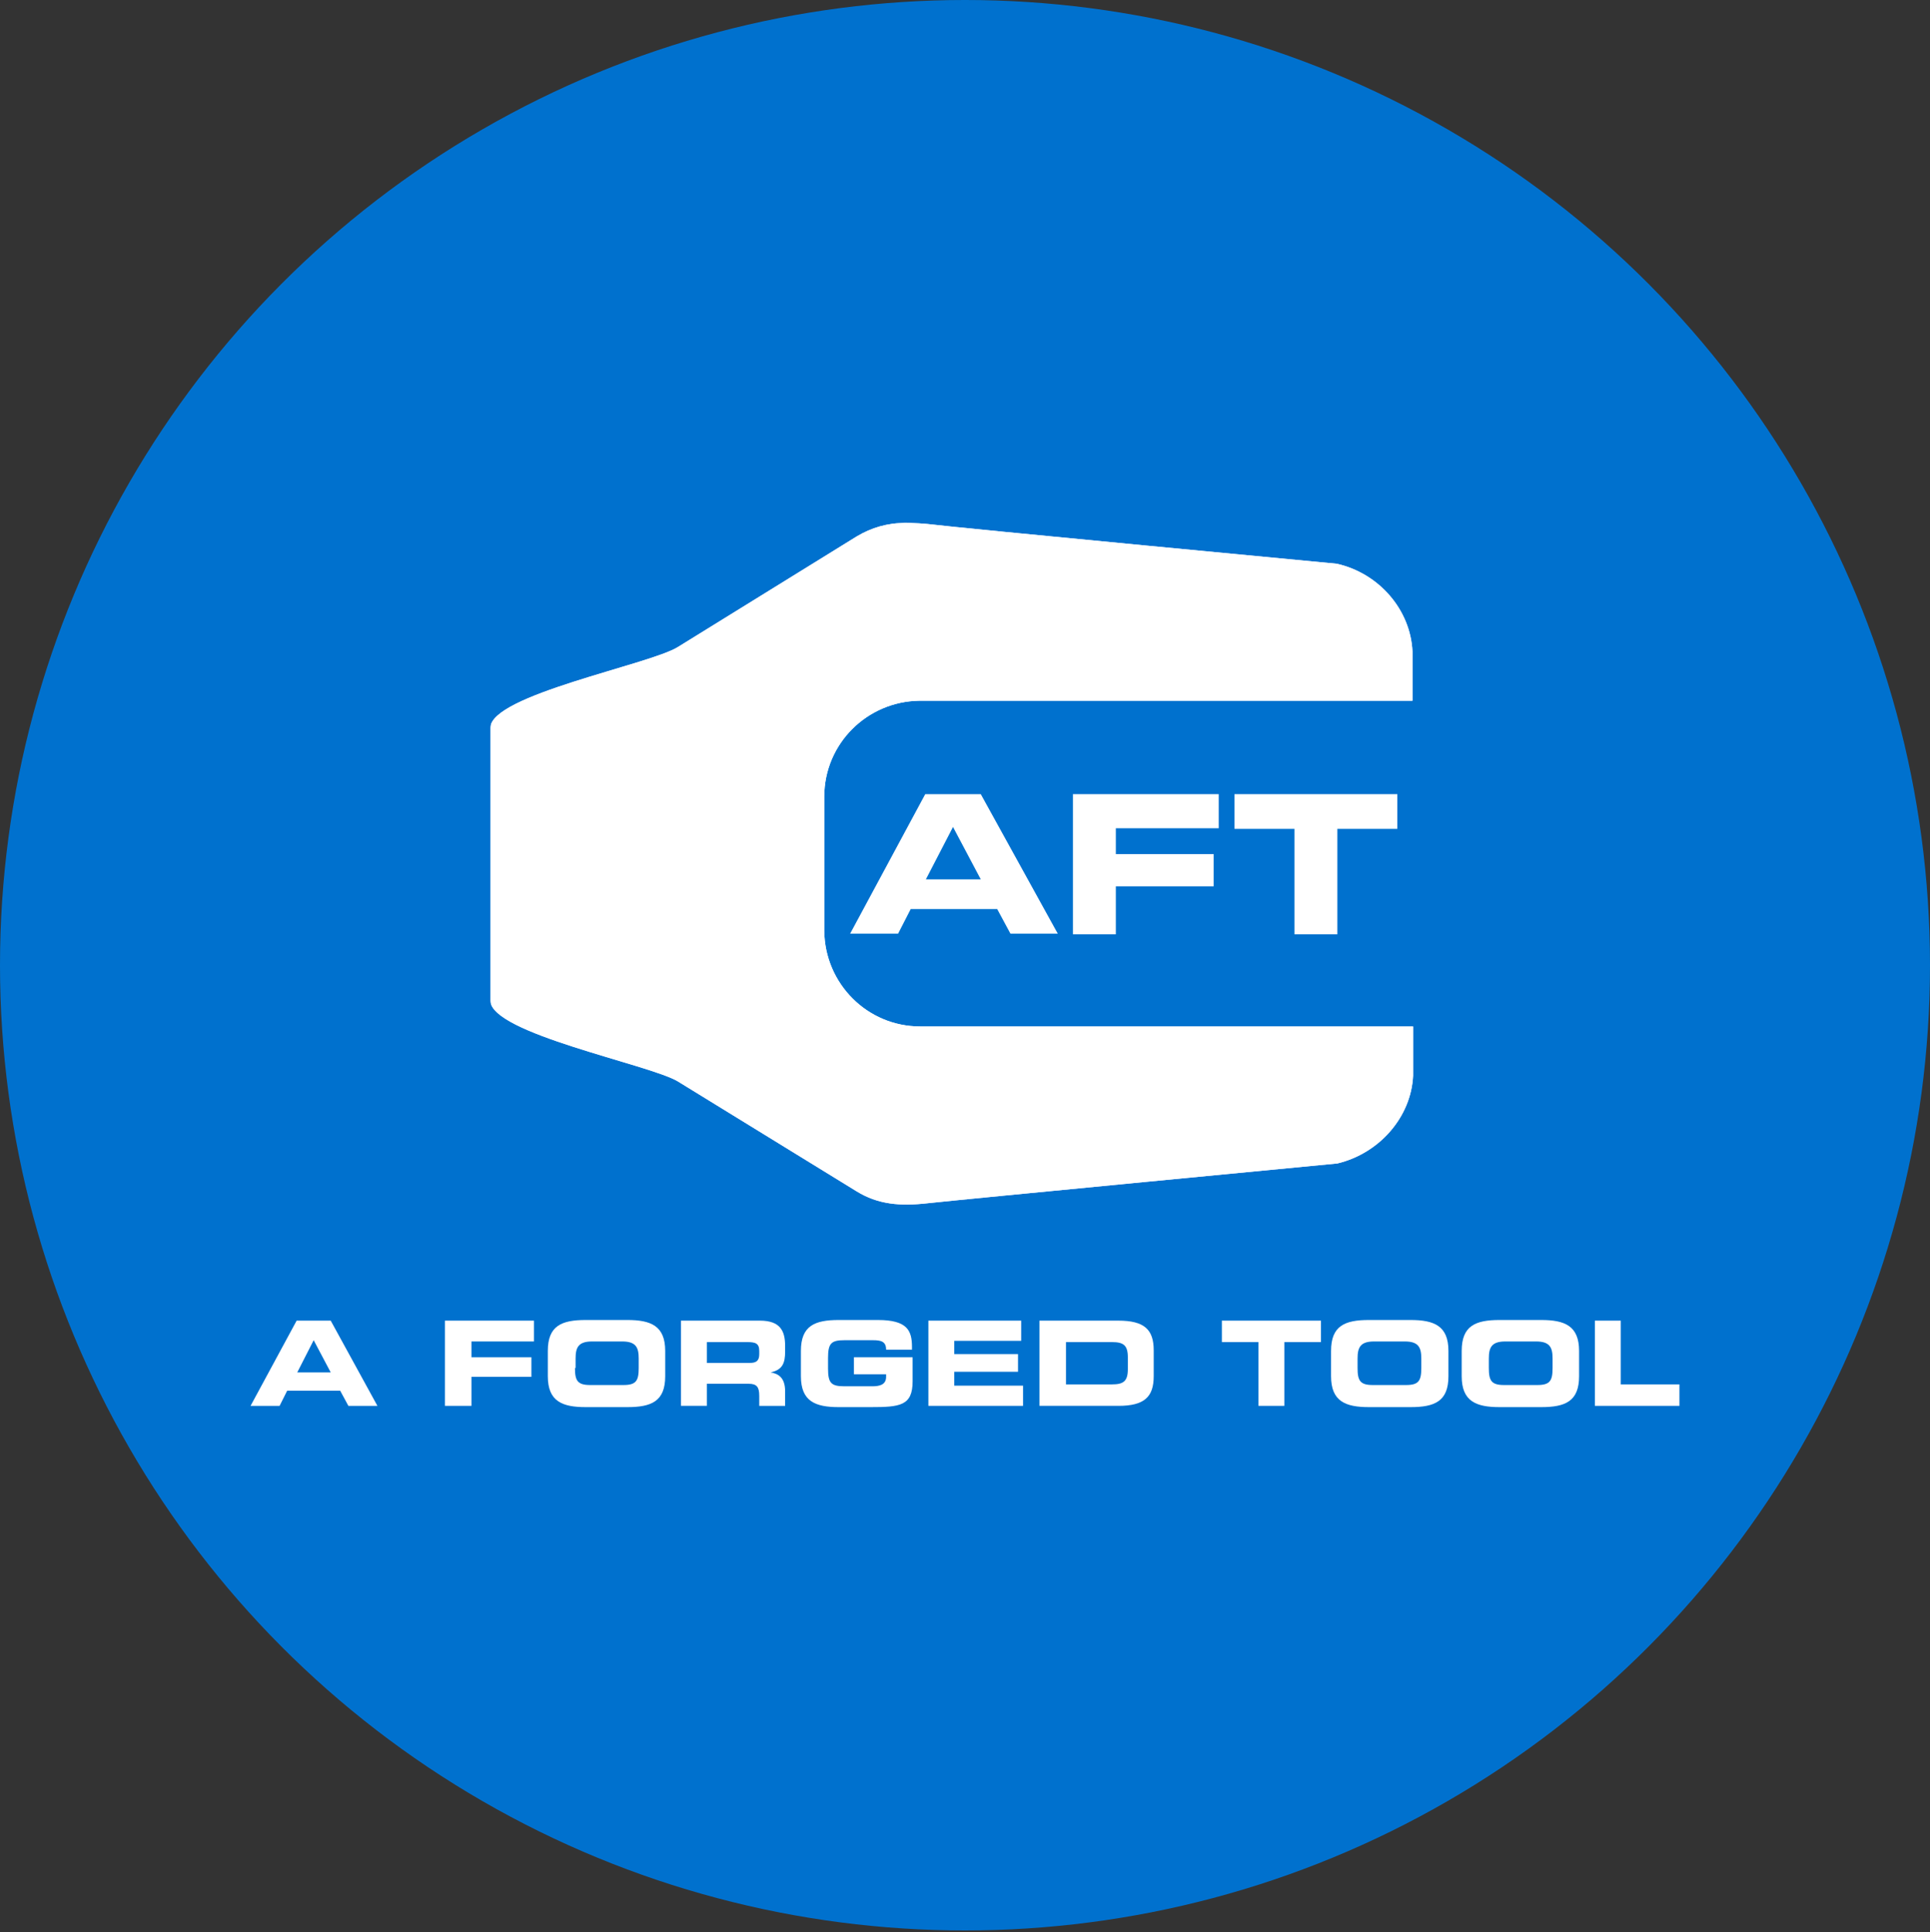
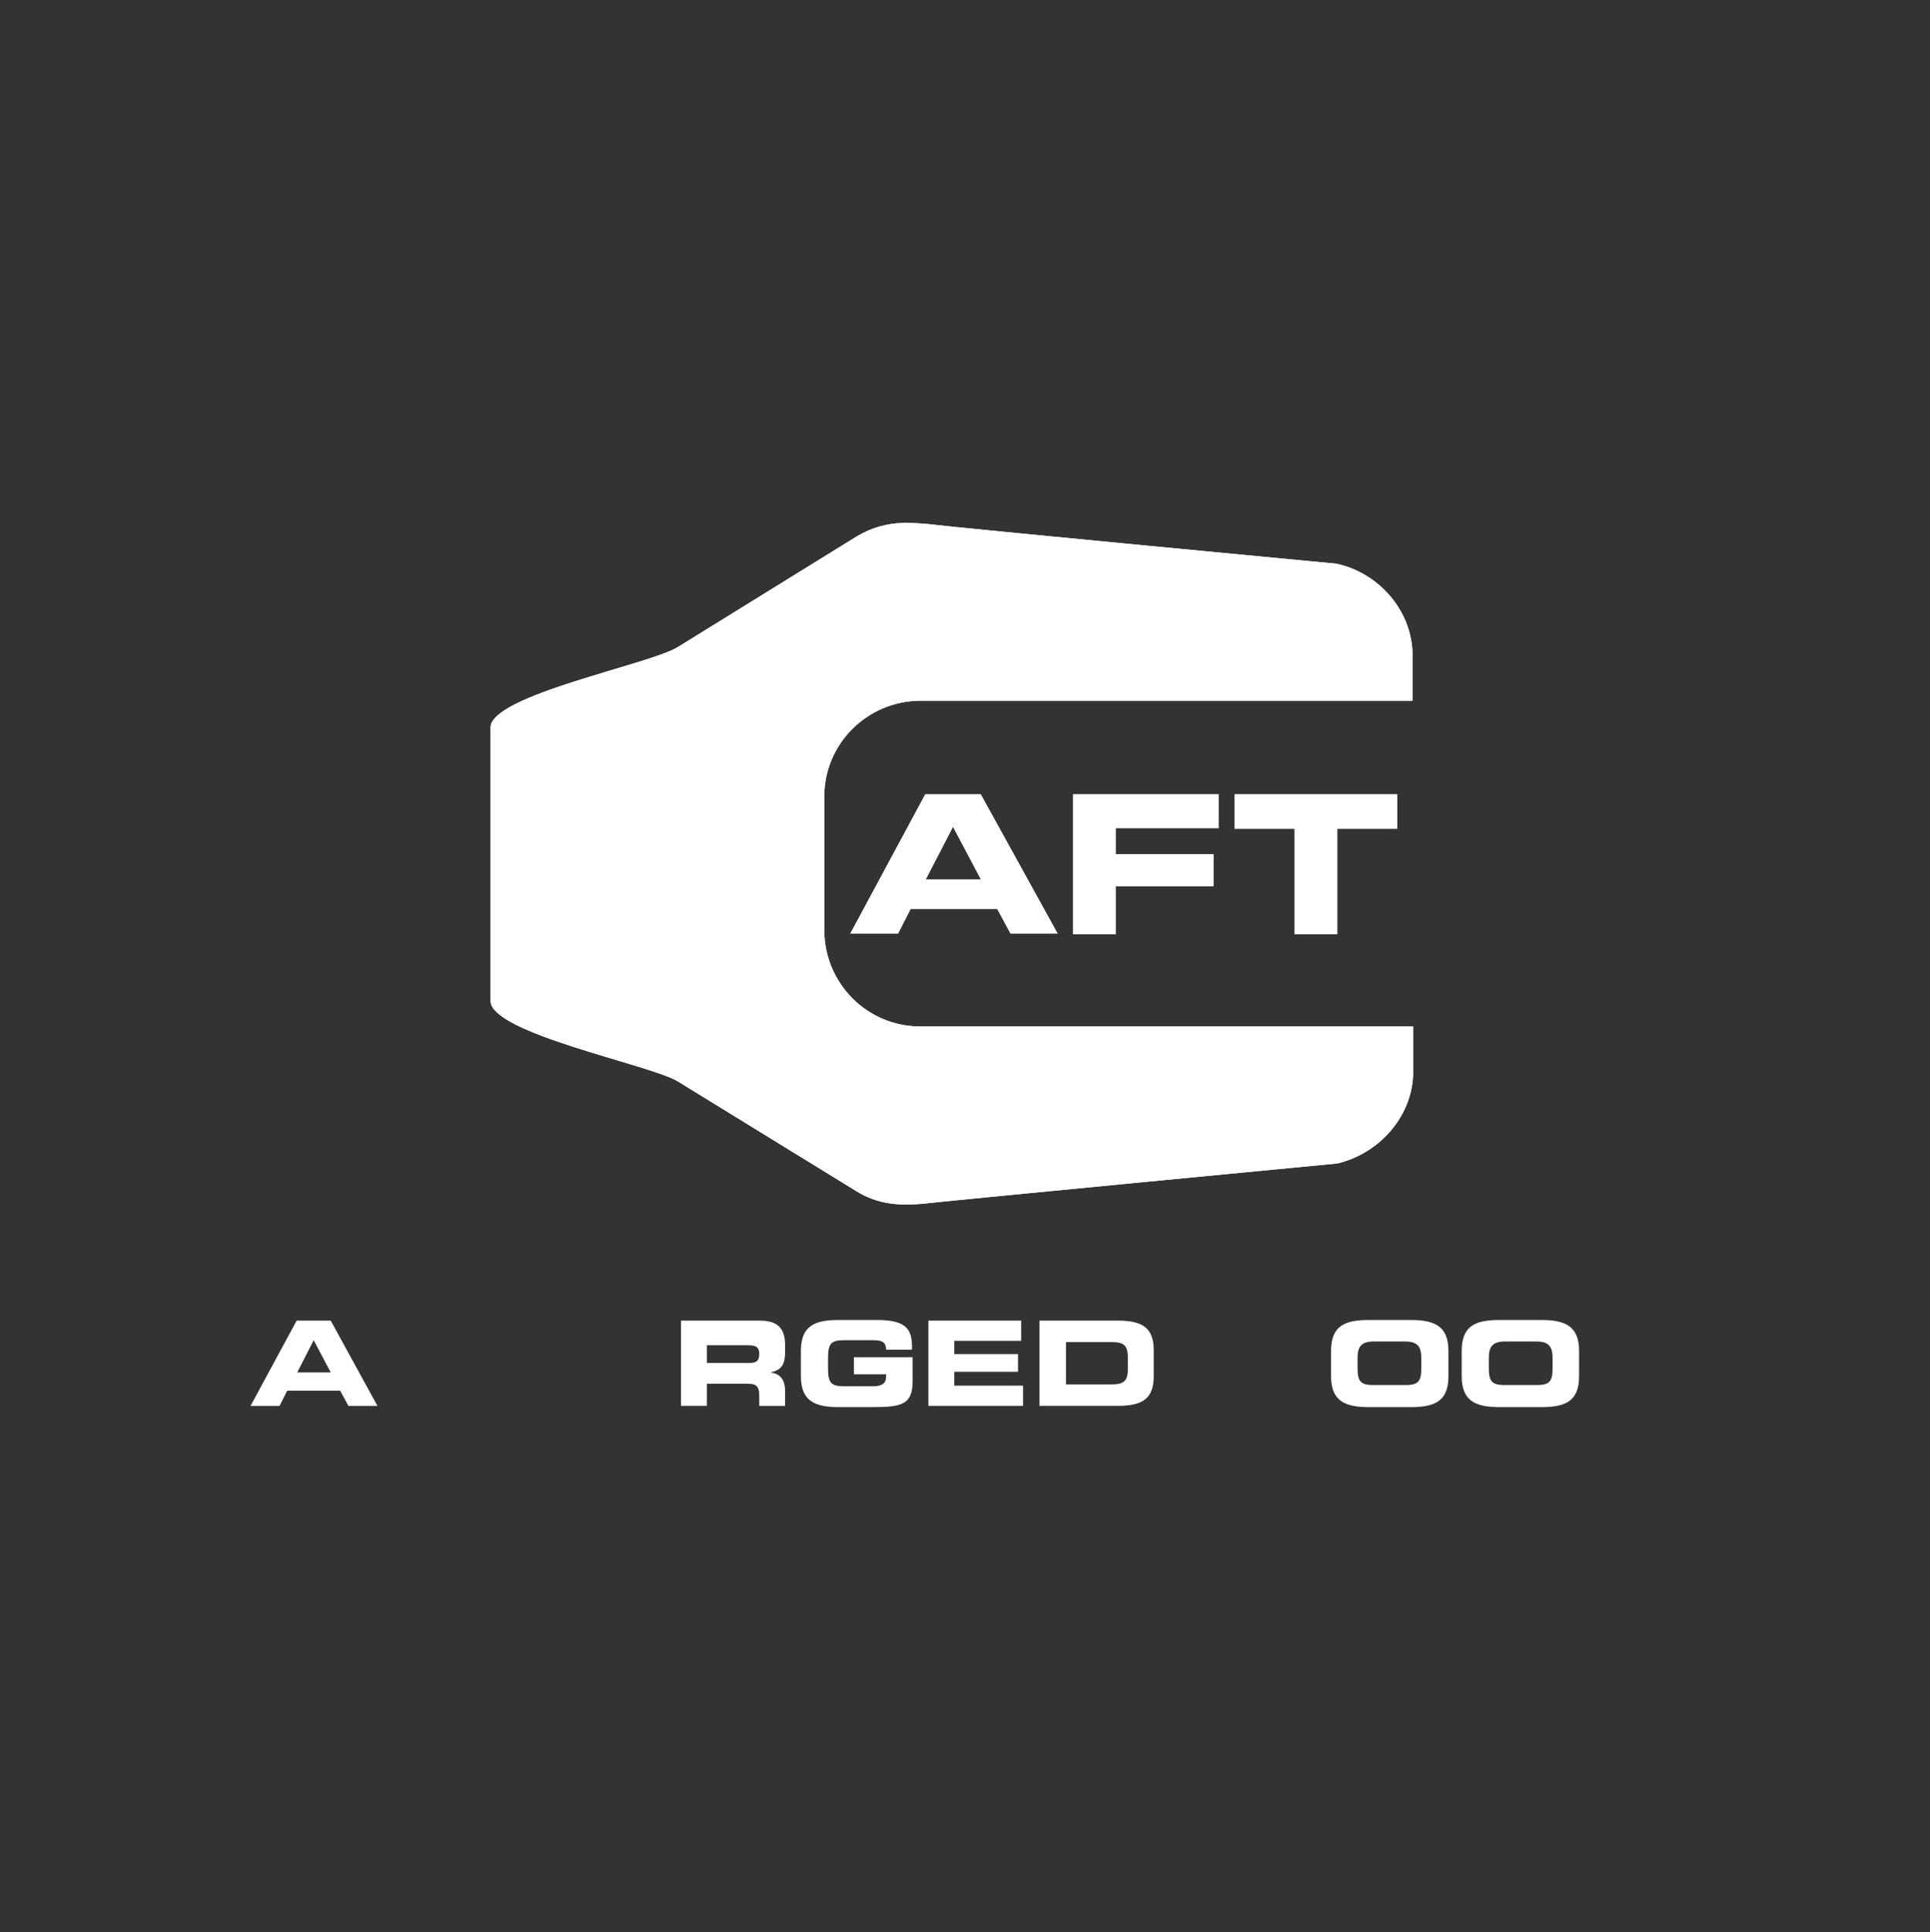
<svg xmlns="http://www.w3.org/2000/svg" xmlns:xlink="http://www.w3.org/1999/xlink" version="1.1" id="Capa_1" x="0px" y="0px" viewBox="0 0 305.8 306.1" enable-background="new 0 0 305.8 306.1" xml:space="preserve">
  <rect x="0" y="0" width="305.8" height="306.1" fill="#333333" stroke="none" />
-   <circle fill="#0071CE" cx="152.9" cy="152.9" r="152.9" />
  <g>
    <g>
      <defs>
        <path id="SVGID_1_" d="M135.7,85l-28.3,17.5c-4.5,2.8-29.7,7.6-29.7,12.8l0,43.2c0,5.2,25.2,10.1,29.7,12.8l28.3,17.4     c3.4,2.1,6.9,2.4,11.3,1.9c4.4-0.5,64.9-6.3,64.9-6.3c6.7-1.6,11.7-7.4,12-13.9l0-7.8l-78.1,0c-8.4,0-15.1-6.8-15.2-15.1l0-21.3     c0-8.4,6.8-15.1,15.1-15.2l78.1,0l0-7.8v0c-0.3-6.6-5.3-12.4-12-13.9c0,0-60.2-5.7-64.9-6.3c-1.3-0.1-2.4-0.2-3.5-0.2     C140.6,82.9,138.2,83.5,135.7,85" />
      </defs>
      <use xlink:href="#SVGID_1_" overflow="visible" fill="#FFFFFF" />
      <clipPath id="SVGID_2_">
        <use xlink:href="#SVGID_1_" overflow="visible" />
      </clipPath>
      <rect x="77.8" y="82.9" clip-path="url(#SVGID_2_)" fill="#FFFFFF" width="146.2" height="108.3" />
    </g>
    <path fill="#FFFFFF" d="M146.6,125.8h8.8l12.2,22.1h-7.5l-2.1-3.9h-13.7l-2,3.9h-7.6L146.6,125.8z M146.7,139.3h8.7L151,131   L146.7,139.3z" />
    <polygon fill="#FFFFFF" points="170,125.8 193.1,125.8 193.1,131.2 176.8,131.2 176.8,135.3 192.3,135.3 192.3,140.4 176.8,140.4    176.8,148 170,148  " />
    <polygon fill="#FFFFFF" points="195.6,125.8 221.4,125.8 221.4,131.3 211.9,131.3 211.9,148 205.1,148 205.1,131.3 195.6,131.3     " />
    <path fill="#FFFFFF" d="M47,209.2h5.4l7.4,13.5h-4.6l-1.3-2.4h-8.4l-1.2,2.4h-4.6L47,209.2z M47.1,217.4h5.3l-2.7-5.1L47.1,217.4z" />
-     <polygon fill="#FFFFFF" points="70.5,209.2 84.6,209.2 84.6,212.5 74.7,212.5 74.7,215 84.2,215 84.2,218.1 74.7,218.1 74.7,222.7    70.5,222.7  " />
-     <path fill="#FFFFFF" d="M86.8,214c0-4,2.2-4.9,6-4.9h6.6c3.7,0,6,0.9,6,4.9v4c0,4-2.2,4.9-6,4.9h-6.6c-3.7,0-6-0.9-6-4.9V214z    M91.1,216.7c0,2,0.4,2.7,2.4,2.7h5.3c2,0,2.4-0.7,2.4-2.7v-1.5c0-1.7-0.4-2.7-2.6-2.7h-4.8c-2.2,0-2.6,1-2.6,2.7V216.7z" />
-     <path fill="#FFFFFF" d="M107.9,209.2h12.5c3.2,0,4,1.6,4,4v0.9c0,1.8-0.4,2.9-2.3,3.3v0c1.2,0.2,2.3,0.8,2.3,3v2.3h-4.1v-1.6   c0-1.4-0.4-1.9-1.7-1.9H112v3.5h-4.1V209.2z M112,215.9h6.8c1.1,0,1.5-0.4,1.5-1.4V214c0-1.2-0.6-1.4-1.9-1.4H112V215.9z" />
+     <path fill="#FFFFFF" d="M107.9,209.2h12.5c3.2,0,4,1.6,4,4v0.9c0,1.8-0.4,2.9-2.3,3.3v0c1.2,0.2,2.3,0.8,2.3,3v2.3h-4.1v-1.6   c0-1.4-0.4-1.9-1.7-1.9H112v3.5h-4.1V209.2z M112,215.9h6.8c1.1,0,1.5-0.4,1.5-1.4c0-1.2-0.6-1.4-1.9-1.4H112V215.9z" />
    <path fill="#FFFFFF" d="M126.9,214c0-4,2.2-4.9,6-4.9h6.2c4.7,0,5.4,1.7,5.4,4.3v0.4h-4.1c0-1.3-0.8-1.5-2.1-1.5h-4.5   c-2.1,0-2.6,0.5-2.6,2.8v1.7c0,2.3,0.5,2.8,2.6,2.8h4.4c1.1,0,2.2-0.2,2.2-1.5v-0.4h-5.1V215h9.3v3.8c0,3.9-2,4.1-6.7,4.1h-5   c-3.7,0-6-0.9-6-4.9V214z" />
    <polygon fill="#FFFFFF" points="147.1,209.2 161.8,209.2 161.8,212.4 151.2,212.4 151.2,214.5 161.3,214.5 161.3,217.3    151.2,217.3 151.2,219.5 162.1,219.5 162.1,222.7 147.1,222.7  " />
    <path fill="#FFFFFF" d="M164.7,209.2h12.5c4.1,0,5.6,1.4,5.6,4.7v4.1c0,3.3-1.5,4.7-5.6,4.7h-12.5V209.2z M168.9,219.3h7.3   c1.8,0,2.5-0.5,2.5-2.4V215c0-1.9-0.7-2.4-2.5-2.4h-7.3V219.3z" />
-     <polygon fill="#FFFFFF" points="193.6,209.2 209.3,209.2 209.3,212.6 203.5,212.6 203.5,222.7 199.4,222.7 199.4,212.6    193.6,212.6  " />
    <path fill="#FFFFFF" d="M210.9,214c0-4,2.2-4.9,6-4.9h6.6c3.7,0,6,0.9,6,4.9v4c0,4-2.2,4.9-6,4.9h-6.6c-3.7,0-6-0.9-6-4.9V214z    M215.1,216.7c0,2,0.4,2.7,2.4,2.7h5.3c2,0,2.4-0.7,2.4-2.7v-1.5c0-1.7-0.4-2.7-2.6-2.7h-4.9c-2.2,0-2.6,1-2.6,2.7V216.7z" />
    <path fill="#FFFFFF" d="M231.6,214c0-4,2.2-4.9,6-4.9h6.6c3.7,0,6,0.9,6,4.9v4c0,4-2.2,4.9-6,4.9h-6.6c-3.7,0-6-0.9-6-4.9V214z    M235.9,216.7c0,2,0.4,2.7,2.4,2.7h5.3c2,0,2.4-0.7,2.4-2.7v-1.5c0-1.7-0.4-2.7-2.6-2.7h-4.9c-2.2,0-2.6,1-2.6,2.7V216.7z" />
-     <polygon fill="#FFFFFF" points="252.7,209.2 256.8,209.2 256.8,219.3 266.1,219.3 266.1,222.7 252.7,222.7  " />
  </g>
</svg>